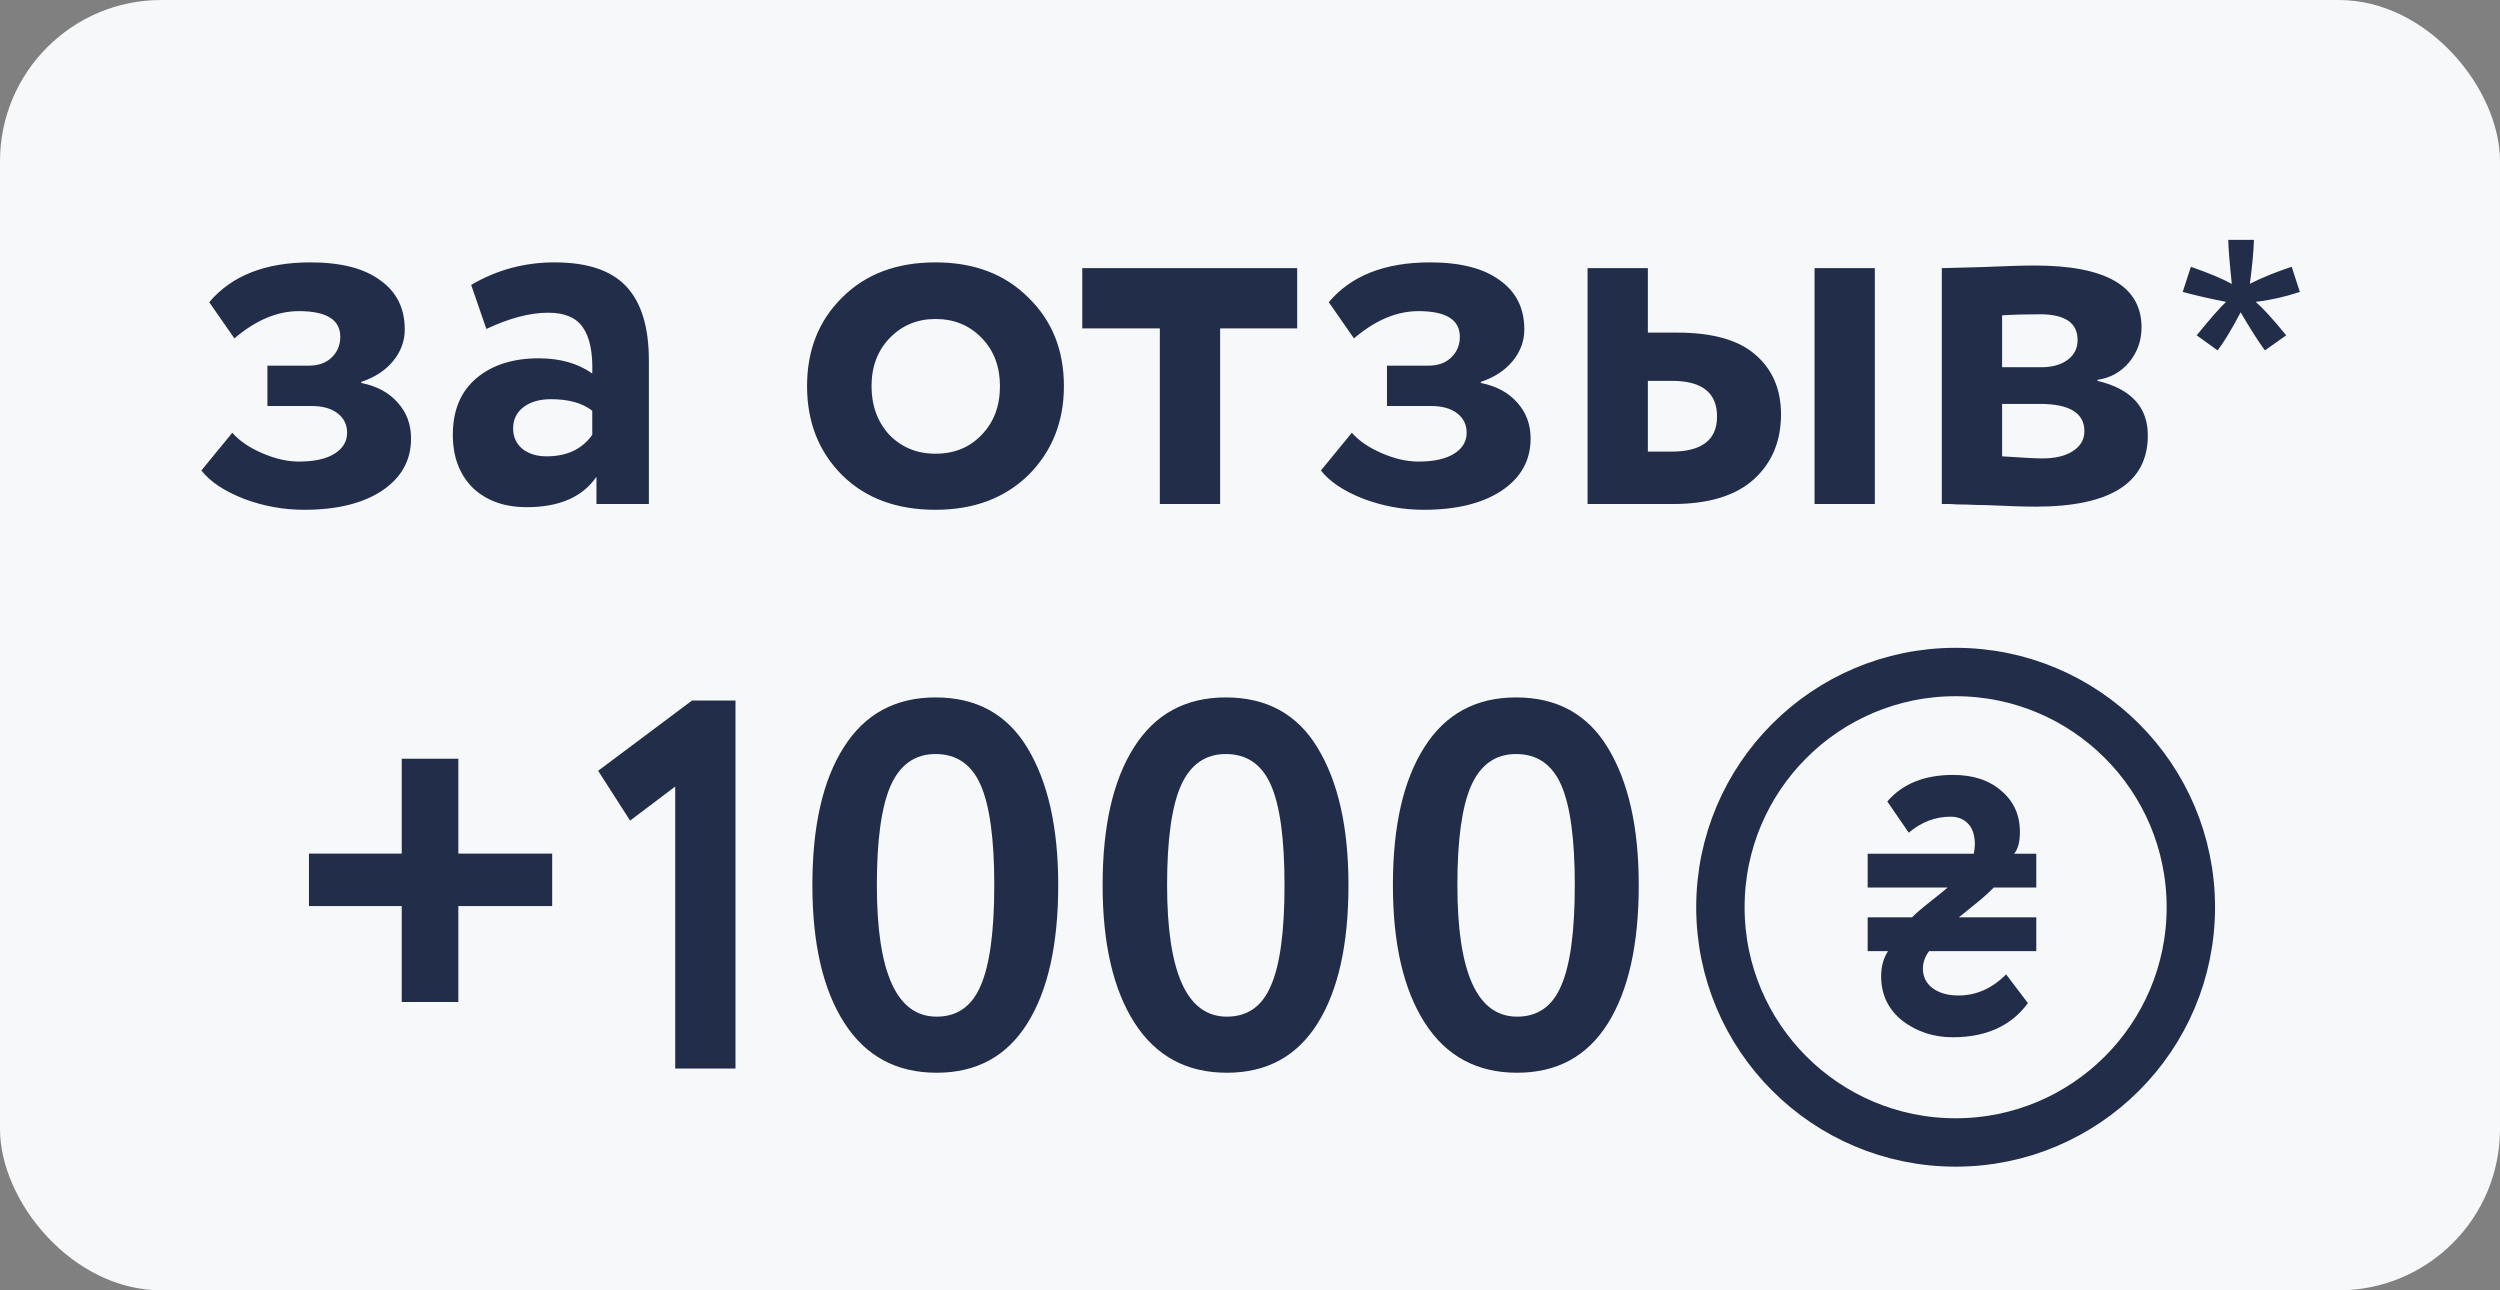
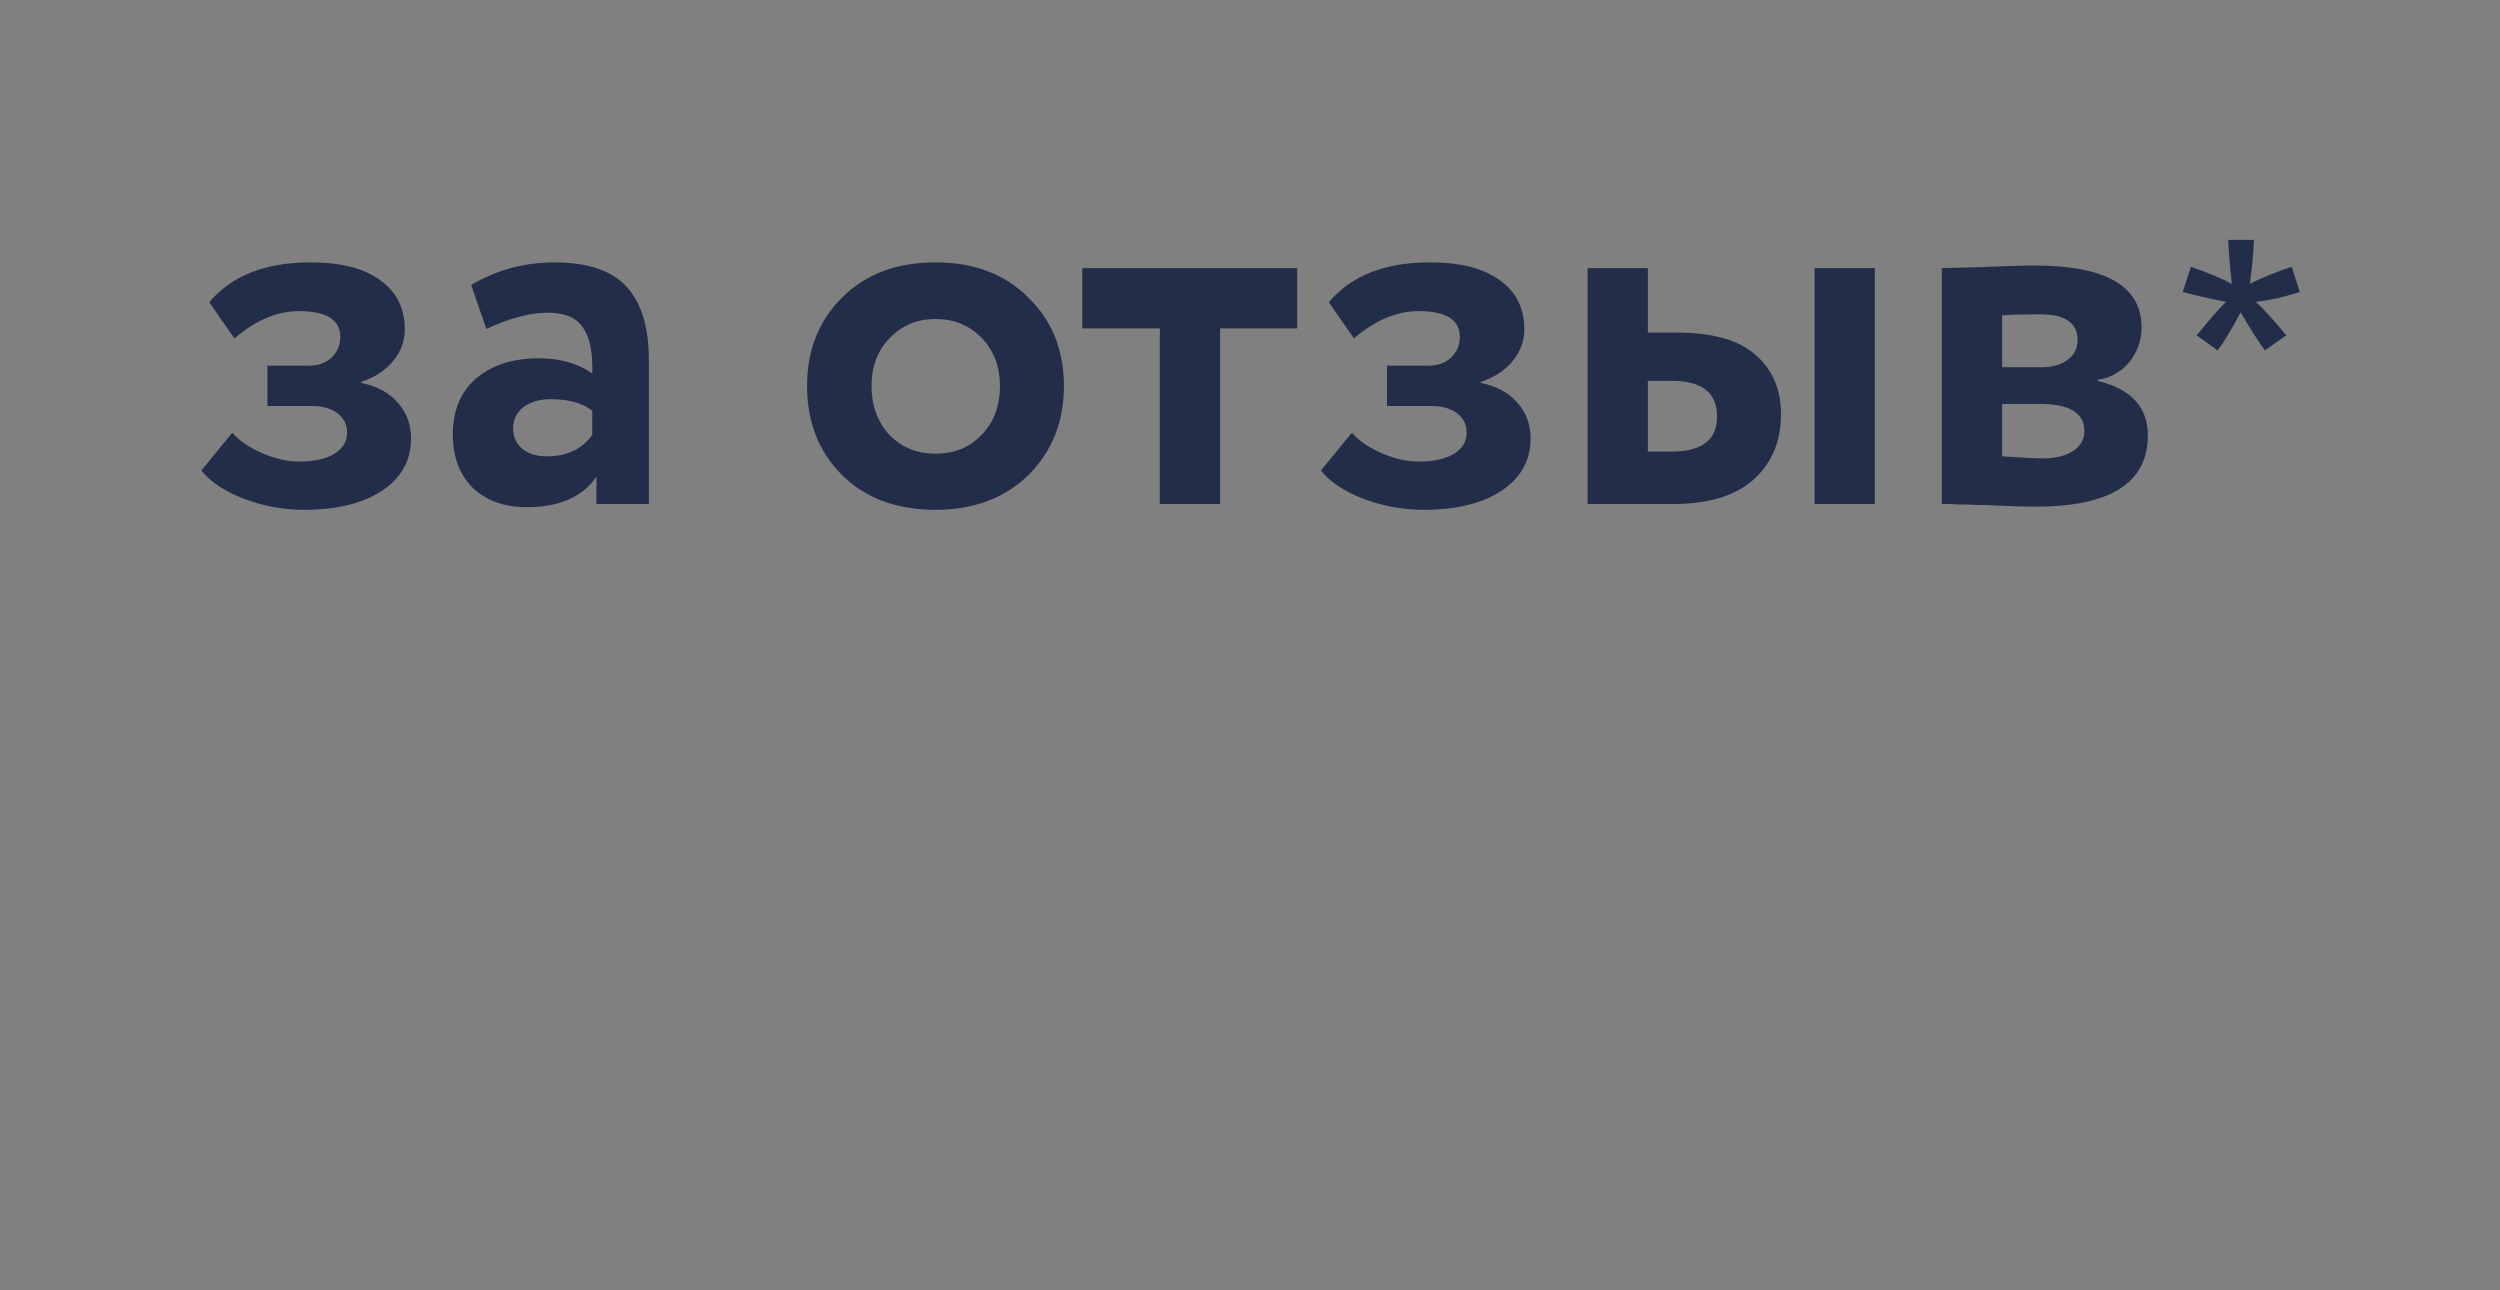
<svg xmlns="http://www.w3.org/2000/svg" width="62" height="32" viewBox="0 0 62 32" fill="none">
  <rect x="0" y="0" width="62" height="32" fill="#808080" stroke="none" />
-   <rect width="62" height="32" rx="4" fill="#F7F8F9" />
  <path d="M7.542 12.643C7.031 12.643 6.532 12.552 6.047 12.37C5.562 12.179 5.211 11.945 4.994 11.668L5.761 10.732C5.934 10.931 6.181 11.1 6.502 11.239C6.823 11.378 7.126 11.447 7.412 11.447C7.793 11.447 8.088 11.382 8.296 11.252C8.504 11.122 8.608 10.949 8.608 10.732C8.608 10.533 8.53 10.372 8.374 10.251C8.218 10.13 8.001 10.069 7.724 10.069H6.632V9.068H7.659C7.893 9.068 8.079 9.003 8.218 8.873C8.365 8.734 8.439 8.561 8.439 8.353C8.439 7.928 8.097 7.716 7.412 7.716C6.875 7.716 6.342 7.941 5.813 8.392L5.189 7.495C5.744 6.836 6.58 6.507 7.698 6.507C8.452 6.507 9.028 6.654 9.427 6.949C9.834 7.235 10.038 7.642 10.038 8.171C10.038 8.457 9.943 8.717 9.752 8.951C9.561 9.185 9.297 9.358 8.959 9.471V9.497C9.349 9.575 9.652 9.74 9.869 9.991C10.086 10.234 10.194 10.528 10.194 10.875C10.194 11.421 9.951 11.854 9.466 12.175C8.989 12.487 8.348 12.643 7.542 12.643ZM12.062 8.158L11.685 7.066C12.318 6.693 13.007 6.507 13.752 6.507C14.567 6.507 15.16 6.706 15.533 7.105C15.906 7.504 16.092 8.115 16.092 8.938V12.5H14.792V11.824C14.445 12.327 13.869 12.578 13.063 12.578C12.508 12.578 12.062 12.418 11.724 12.097C11.395 11.768 11.23 11.33 11.23 10.784C11.23 10.177 11.425 9.709 11.815 9.38C12.205 9.051 12.721 8.886 13.362 8.886C13.891 8.886 14.333 9.012 14.688 9.263C14.705 8.743 14.627 8.362 14.454 8.119C14.289 7.876 14.003 7.755 13.596 7.755C13.145 7.755 12.634 7.889 12.062 8.158ZM13.557 11.317C14.06 11.317 14.437 11.139 14.688 10.784V10.186C14.445 9.995 14.103 9.9 13.661 9.9C13.384 9.9 13.158 9.965 12.985 10.095C12.812 10.225 12.725 10.403 12.725 10.628C12.725 10.836 12.803 11.005 12.959 11.135C13.115 11.256 13.314 11.317 13.557 11.317ZM20.886 11.785C20.306 11.204 20.015 10.468 20.015 9.575C20.015 8.682 20.306 7.95 20.886 7.378C21.467 6.797 22.238 6.507 23.2 6.507C24.154 6.507 24.921 6.797 25.501 7.378C26.091 7.95 26.385 8.682 26.385 9.575C26.385 10.459 26.091 11.196 25.501 11.785C24.912 12.357 24.145 12.643 23.2 12.643C22.238 12.643 21.467 12.357 20.886 11.785ZM22.069 8.379C21.766 8.691 21.614 9.09 21.614 9.575C21.614 10.06 21.762 10.463 22.056 10.784C22.36 11.096 22.741 11.252 23.2 11.252C23.668 11.252 24.05 11.096 24.344 10.784C24.648 10.472 24.799 10.069 24.799 9.575C24.799 9.09 24.648 8.691 24.344 8.379C24.041 8.067 23.66 7.911 23.2 7.911C22.75 7.911 22.373 8.067 22.069 8.379ZM28.764 8.145H26.84V6.65H32.17V8.145H30.259V12.5H28.764V8.145ZM35.307 12.643C34.795 12.643 34.297 12.552 33.812 12.37C33.326 12.179 32.975 11.945 32.759 11.668L33.526 10.732C33.699 10.931 33.946 11.1 34.267 11.239C34.587 11.378 34.891 11.447 35.177 11.447C35.558 11.447 35.853 11.382 36.061 11.252C36.269 11.122 36.373 10.949 36.373 10.732C36.373 10.533 36.295 10.372 36.139 10.251C35.983 10.13 35.766 10.069 35.489 10.069H34.397V9.068H35.424C35.658 9.068 35.844 9.003 35.983 8.873C36.13 8.734 36.204 8.561 36.204 8.353C36.204 7.928 35.861 7.716 35.177 7.716C34.639 7.716 34.106 7.941 33.578 8.392L32.954 7.495C33.508 6.836 34.345 6.507 35.463 6.507C36.217 6.507 36.793 6.654 37.192 6.949C37.599 7.235 37.803 7.642 37.803 8.171C37.803 8.457 37.707 8.717 37.517 8.951C37.326 9.185 37.062 9.358 36.724 9.471V9.497C37.114 9.575 37.417 9.74 37.634 9.991C37.85 10.234 37.959 10.528 37.959 10.875C37.959 11.421 37.716 11.854 37.231 12.175C36.754 12.487 36.113 12.643 35.307 12.643ZM41.478 12.5H39.372V6.65H40.867V8.249H41.595C42.47 8.249 43.116 8.431 43.532 8.795C43.956 9.159 44.169 9.653 44.169 10.277C44.169 10.944 43.943 11.482 43.493 11.889C43.042 12.296 42.37 12.5 41.478 12.5ZM46.496 12.5H45.001V6.65H46.496V12.5ZM41.465 9.445H40.867V11.2H41.452C42.206 11.2 42.583 10.91 42.583 10.329C42.583 9.74 42.21 9.445 41.465 9.445ZM48.157 12.5V6.65C48.235 6.65 48.564 6.641 49.145 6.624C49.734 6.598 50.172 6.585 50.458 6.585C52.226 6.585 53.11 7.096 53.11 8.119C53.11 8.448 53.006 8.739 52.798 8.99C52.59 9.233 52.33 9.376 52.018 9.419V9.445C52.85 9.644 53.266 10.095 53.266 10.797C53.266 11.976 52.338 12.565 50.484 12.565C50.215 12.565 49.803 12.552 49.249 12.526C49.11 12.526 48.95 12.522 48.768 12.513C48.594 12.513 48.46 12.509 48.365 12.5C48.278 12.5 48.209 12.5 48.157 12.5ZM50.588 10.017H49.652V11.317C50.172 11.352 50.501 11.369 50.64 11.369C50.969 11.369 51.225 11.308 51.407 11.187C51.597 11.066 51.693 10.901 51.693 10.693C51.693 10.242 51.324 10.017 50.588 10.017ZM50.588 7.794C50.241 7.794 49.929 7.803 49.652 7.82V9.107H50.627C50.895 9.107 51.112 9.046 51.277 8.925C51.441 8.804 51.524 8.639 51.524 8.431C51.524 8.006 51.212 7.794 50.588 7.794ZM54.131 7.24L54.334 6.616C54.799 6.78 55.138 6.922 55.349 7.042C55.293 6.512 55.264 6.147 55.261 5.948H55.898C55.889 6.238 55.855 6.601 55.797 7.038C56.099 6.885 56.444 6.745 56.834 6.616L57.036 7.24C56.664 7.363 56.299 7.445 55.942 7.486C56.121 7.641 56.373 7.918 56.698 8.316L56.17 8.69C56.001 8.459 55.8 8.144 55.568 7.745C55.352 8.158 55.161 8.473 54.997 8.69L54.478 8.316C54.818 7.897 55.062 7.621 55.208 7.486C54.83 7.413 54.471 7.331 54.131 7.24Z" fill="#222D4A" />
-   <path d="M9.963 22.47H7.662V21.17H9.963V18.817H11.367V21.17H13.694V22.47H11.367V24.849H9.963V22.47ZM15.627 20.351L14.834 19.116L17.161 17.374H18.24V26.5H16.745V19.506L15.627 20.351ZM23.202 17.296C24.216 17.296 24.974 17.712 25.477 18.544C25.988 19.385 26.244 20.52 26.244 21.95C26.244 23.423 25.988 24.567 25.477 25.382C24.966 26.197 24.216 26.604 23.228 26.604C22.231 26.604 21.469 26.192 20.94 25.369C20.411 24.546 20.147 23.406 20.147 21.95C20.147 20.485 20.407 19.346 20.927 18.531C21.447 17.708 22.205 17.296 23.202 17.296ZM21.746 21.95C21.746 24.125 22.24 25.213 23.228 25.213C23.739 25.213 24.103 24.957 24.32 24.446C24.545 23.935 24.658 23.103 24.658 21.95C24.658 20.806 24.545 19.978 24.32 19.467C24.095 18.956 23.722 18.7 23.202 18.7C22.691 18.7 22.318 18.964 22.084 19.493C21.859 20.013 21.746 20.832 21.746 21.95ZM30.4 17.296C31.414 17.296 32.173 17.712 32.675 18.544C33.187 19.385 33.442 20.52 33.442 21.95C33.442 23.423 33.187 24.567 32.675 25.382C32.164 26.197 31.414 26.604 30.426 26.604C29.43 26.604 28.667 26.192 28.138 25.369C27.61 24.546 27.345 23.406 27.345 21.95C27.345 20.485 27.605 19.346 28.125 18.531C28.645 17.708 29.404 17.296 30.4 17.296ZM28.944 21.95C28.944 24.125 29.438 25.213 30.426 25.213C30.938 25.213 31.302 24.957 31.518 24.446C31.744 23.935 31.856 23.103 31.856 21.95C31.856 20.806 31.744 19.978 31.518 19.467C31.293 18.956 30.92 18.7 30.4 18.7C29.889 18.7 29.516 18.964 29.282 19.493C29.057 20.013 28.944 20.832 28.944 21.95ZM37.599 17.296C38.613 17.296 39.371 17.712 39.874 18.544C40.385 19.385 40.641 20.52 40.641 21.95C40.641 23.423 40.385 24.567 39.874 25.382C39.362 26.197 38.613 26.604 37.625 26.604C36.628 26.604 35.865 26.192 35.337 25.369C34.808 24.546 34.544 23.406 34.544 21.95C34.544 20.485 34.804 19.346 35.324 18.531C35.844 17.708 36.602 17.296 37.599 17.296ZM36.143 21.95C36.143 24.125 36.637 25.213 37.625 25.213C38.136 25.213 38.5 24.957 38.717 24.446C38.942 23.935 39.055 23.103 39.055 21.95C39.055 20.806 38.942 19.978 38.717 19.467C38.491 18.956 38.119 18.7 37.599 18.7C37.087 18.7 36.715 18.964 36.481 19.493C36.255 20.013 36.143 20.832 36.143 21.95Z" fill="#222D4A" />
-   <path d="M48.499 28.333C51.721 28.333 54.333 25.721 54.333 22.5C54.333 19.278 51.721 16.666 48.499 16.666C45.278 16.666 42.666 19.278 42.666 22.5C42.666 25.721 45.278 28.333 48.499 28.333Z" stroke="#222D4A" stroke-width="1.2" stroke-linecap="round" stroke-linejoin="round" />
-   <path d="M48.301 22.011H46.318V21.173H48.95C48.968 21.083 48.977 20.999 48.977 20.921C48.971 20.699 48.914 20.533 48.806 20.425C48.697 20.311 48.553 20.254 48.373 20.254C47.995 20.254 47.649 20.386 47.337 20.651L46.805 19.876C47.184 19.437 47.727 19.218 48.436 19.218C48.935 19.218 49.334 19.35 49.635 19.614C49.941 19.873 50.094 20.212 50.094 20.633C50.094 20.879 50.046 21.059 49.95 21.173H50.5V22.011H49.445C49.295 22.162 49.136 22.303 48.968 22.435C48.872 22.513 48.742 22.618 48.58 22.75H50.5V23.588H47.841C47.739 23.727 47.688 23.871 47.688 24.021C47.688 24.225 47.769 24.387 47.931 24.508C48.094 24.628 48.307 24.688 48.571 24.688C49.01 24.688 49.403 24.514 49.752 24.165L50.292 24.877C49.878 25.442 49.256 25.724 48.427 25.724C47.958 25.724 47.544 25.589 47.184 25.319C46.829 25.036 46.652 24.667 46.652 24.21C46.652 23.97 46.709 23.763 46.823 23.588H46.318V22.75H47.418C47.526 22.642 47.676 22.513 47.868 22.363C48.073 22.201 48.217 22.083 48.301 22.011Z" fill="#222D4A" />
</svg>